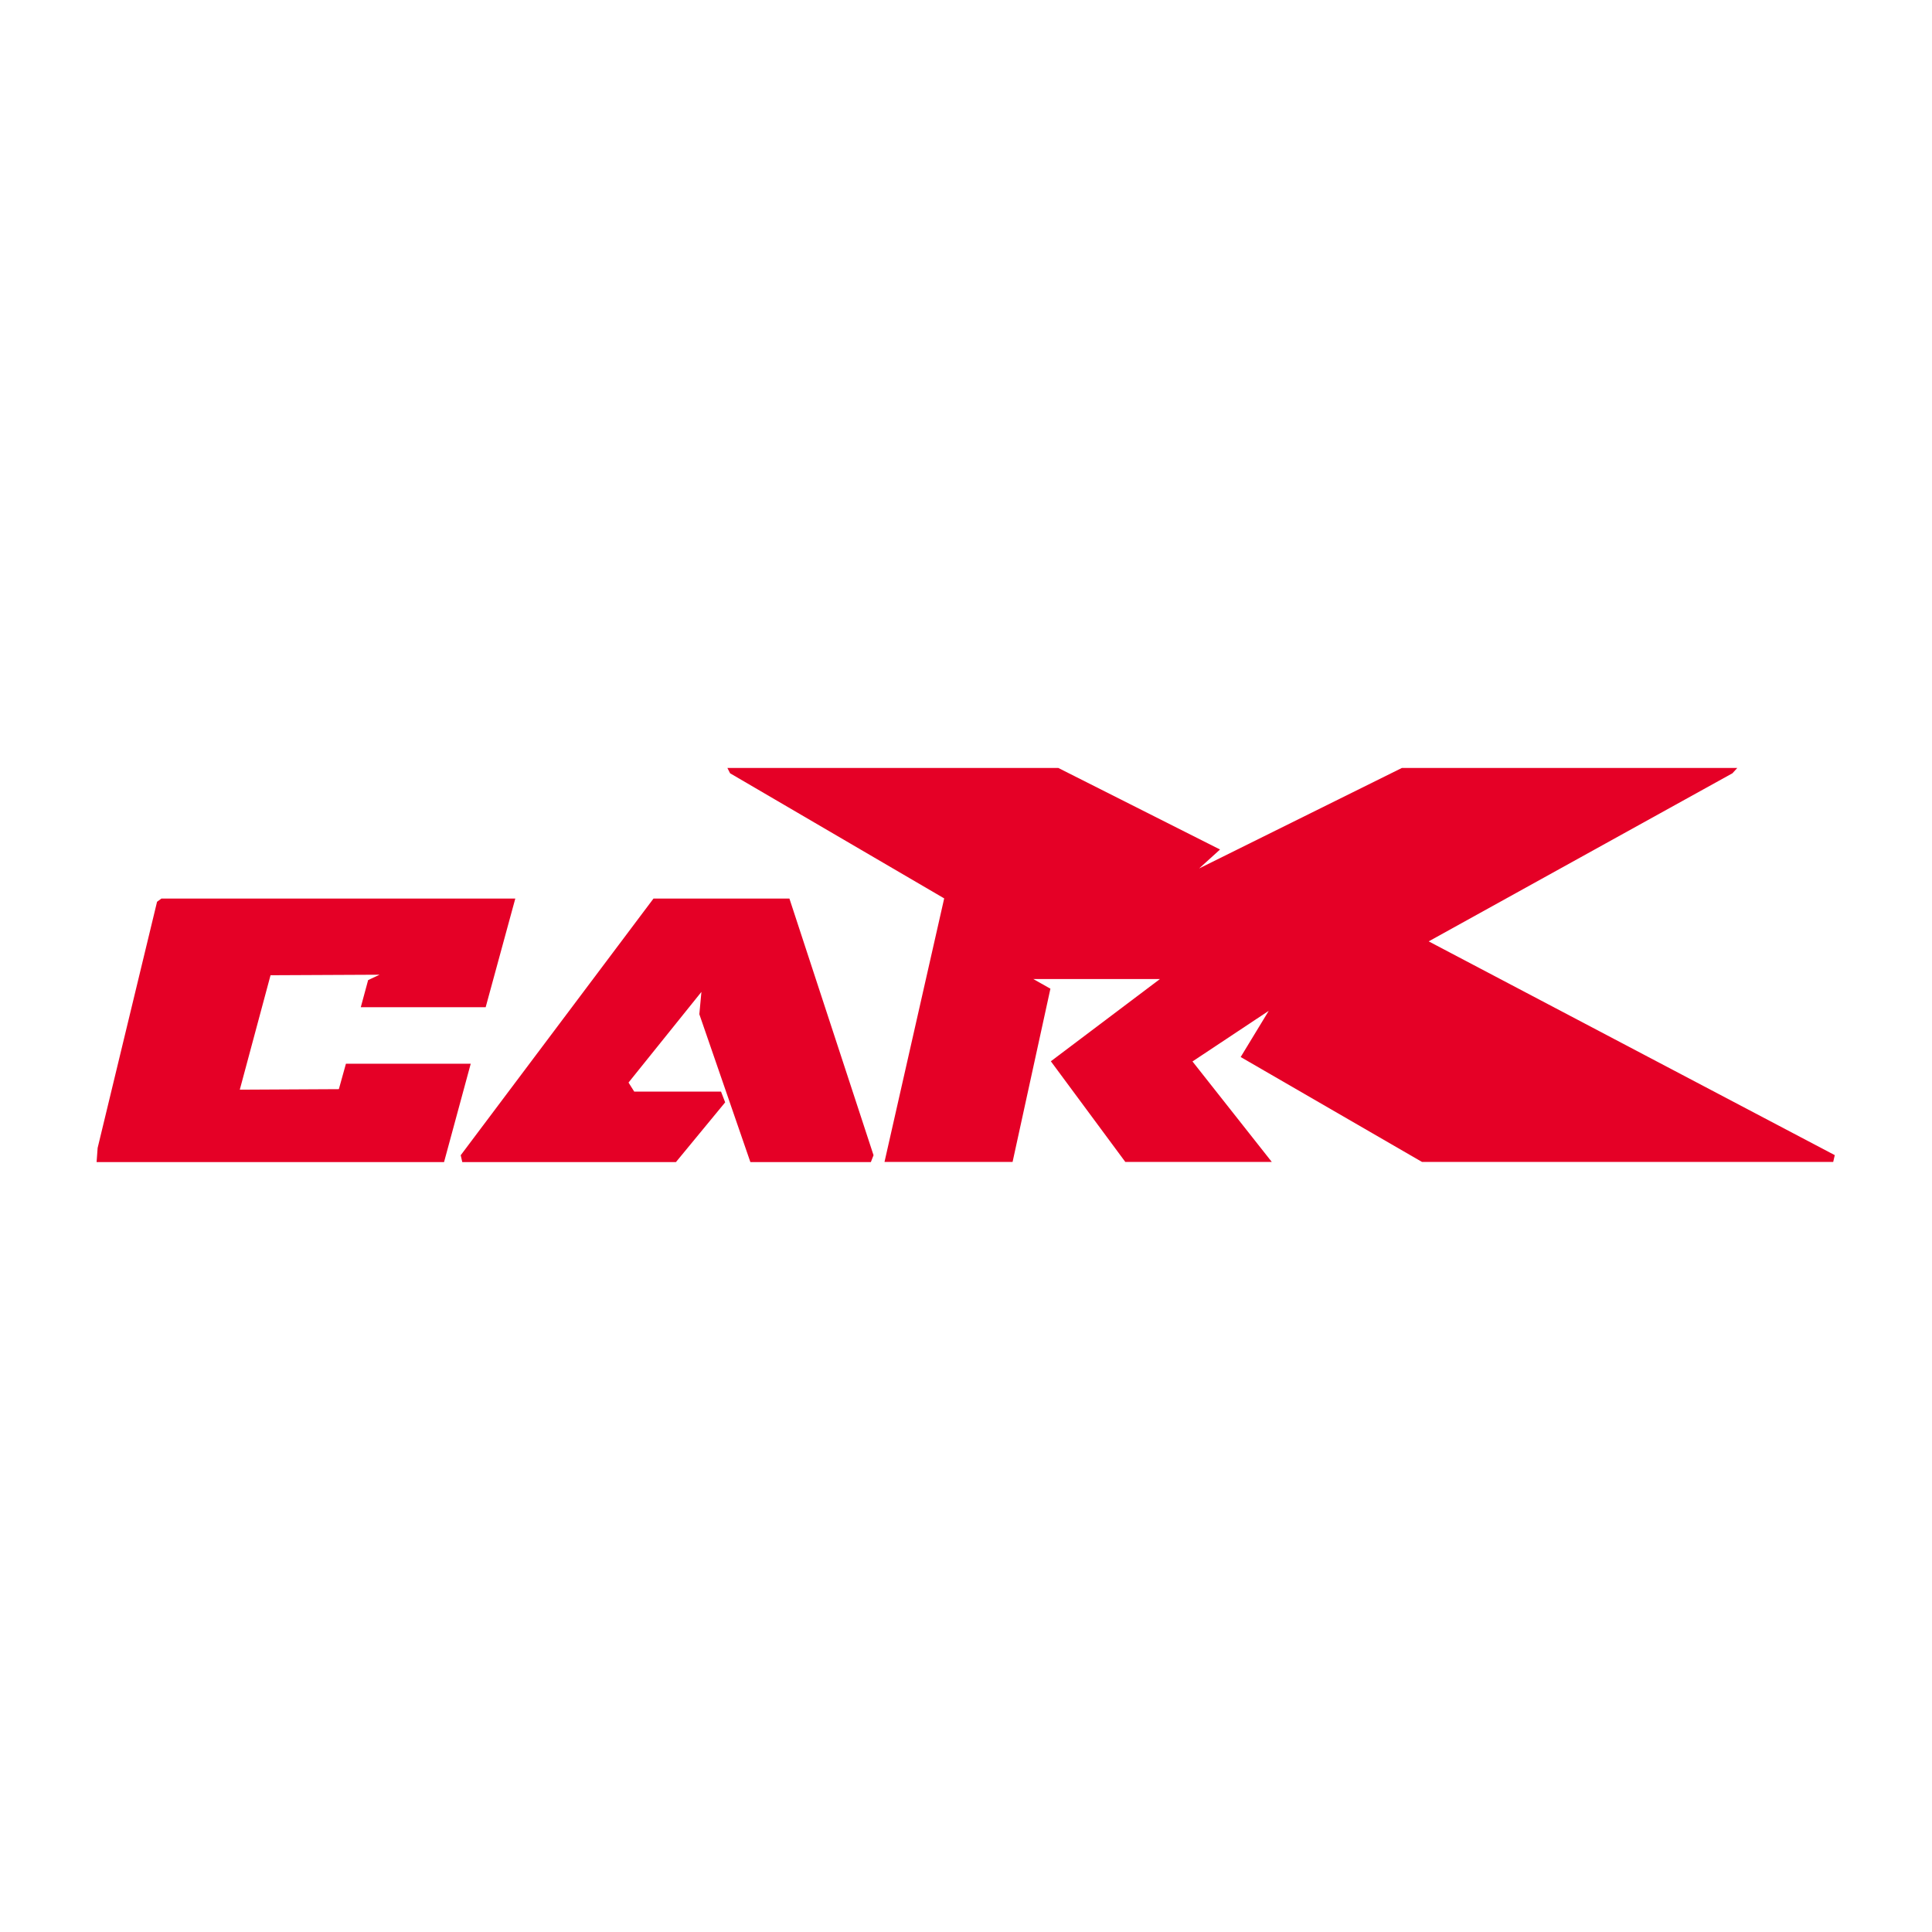
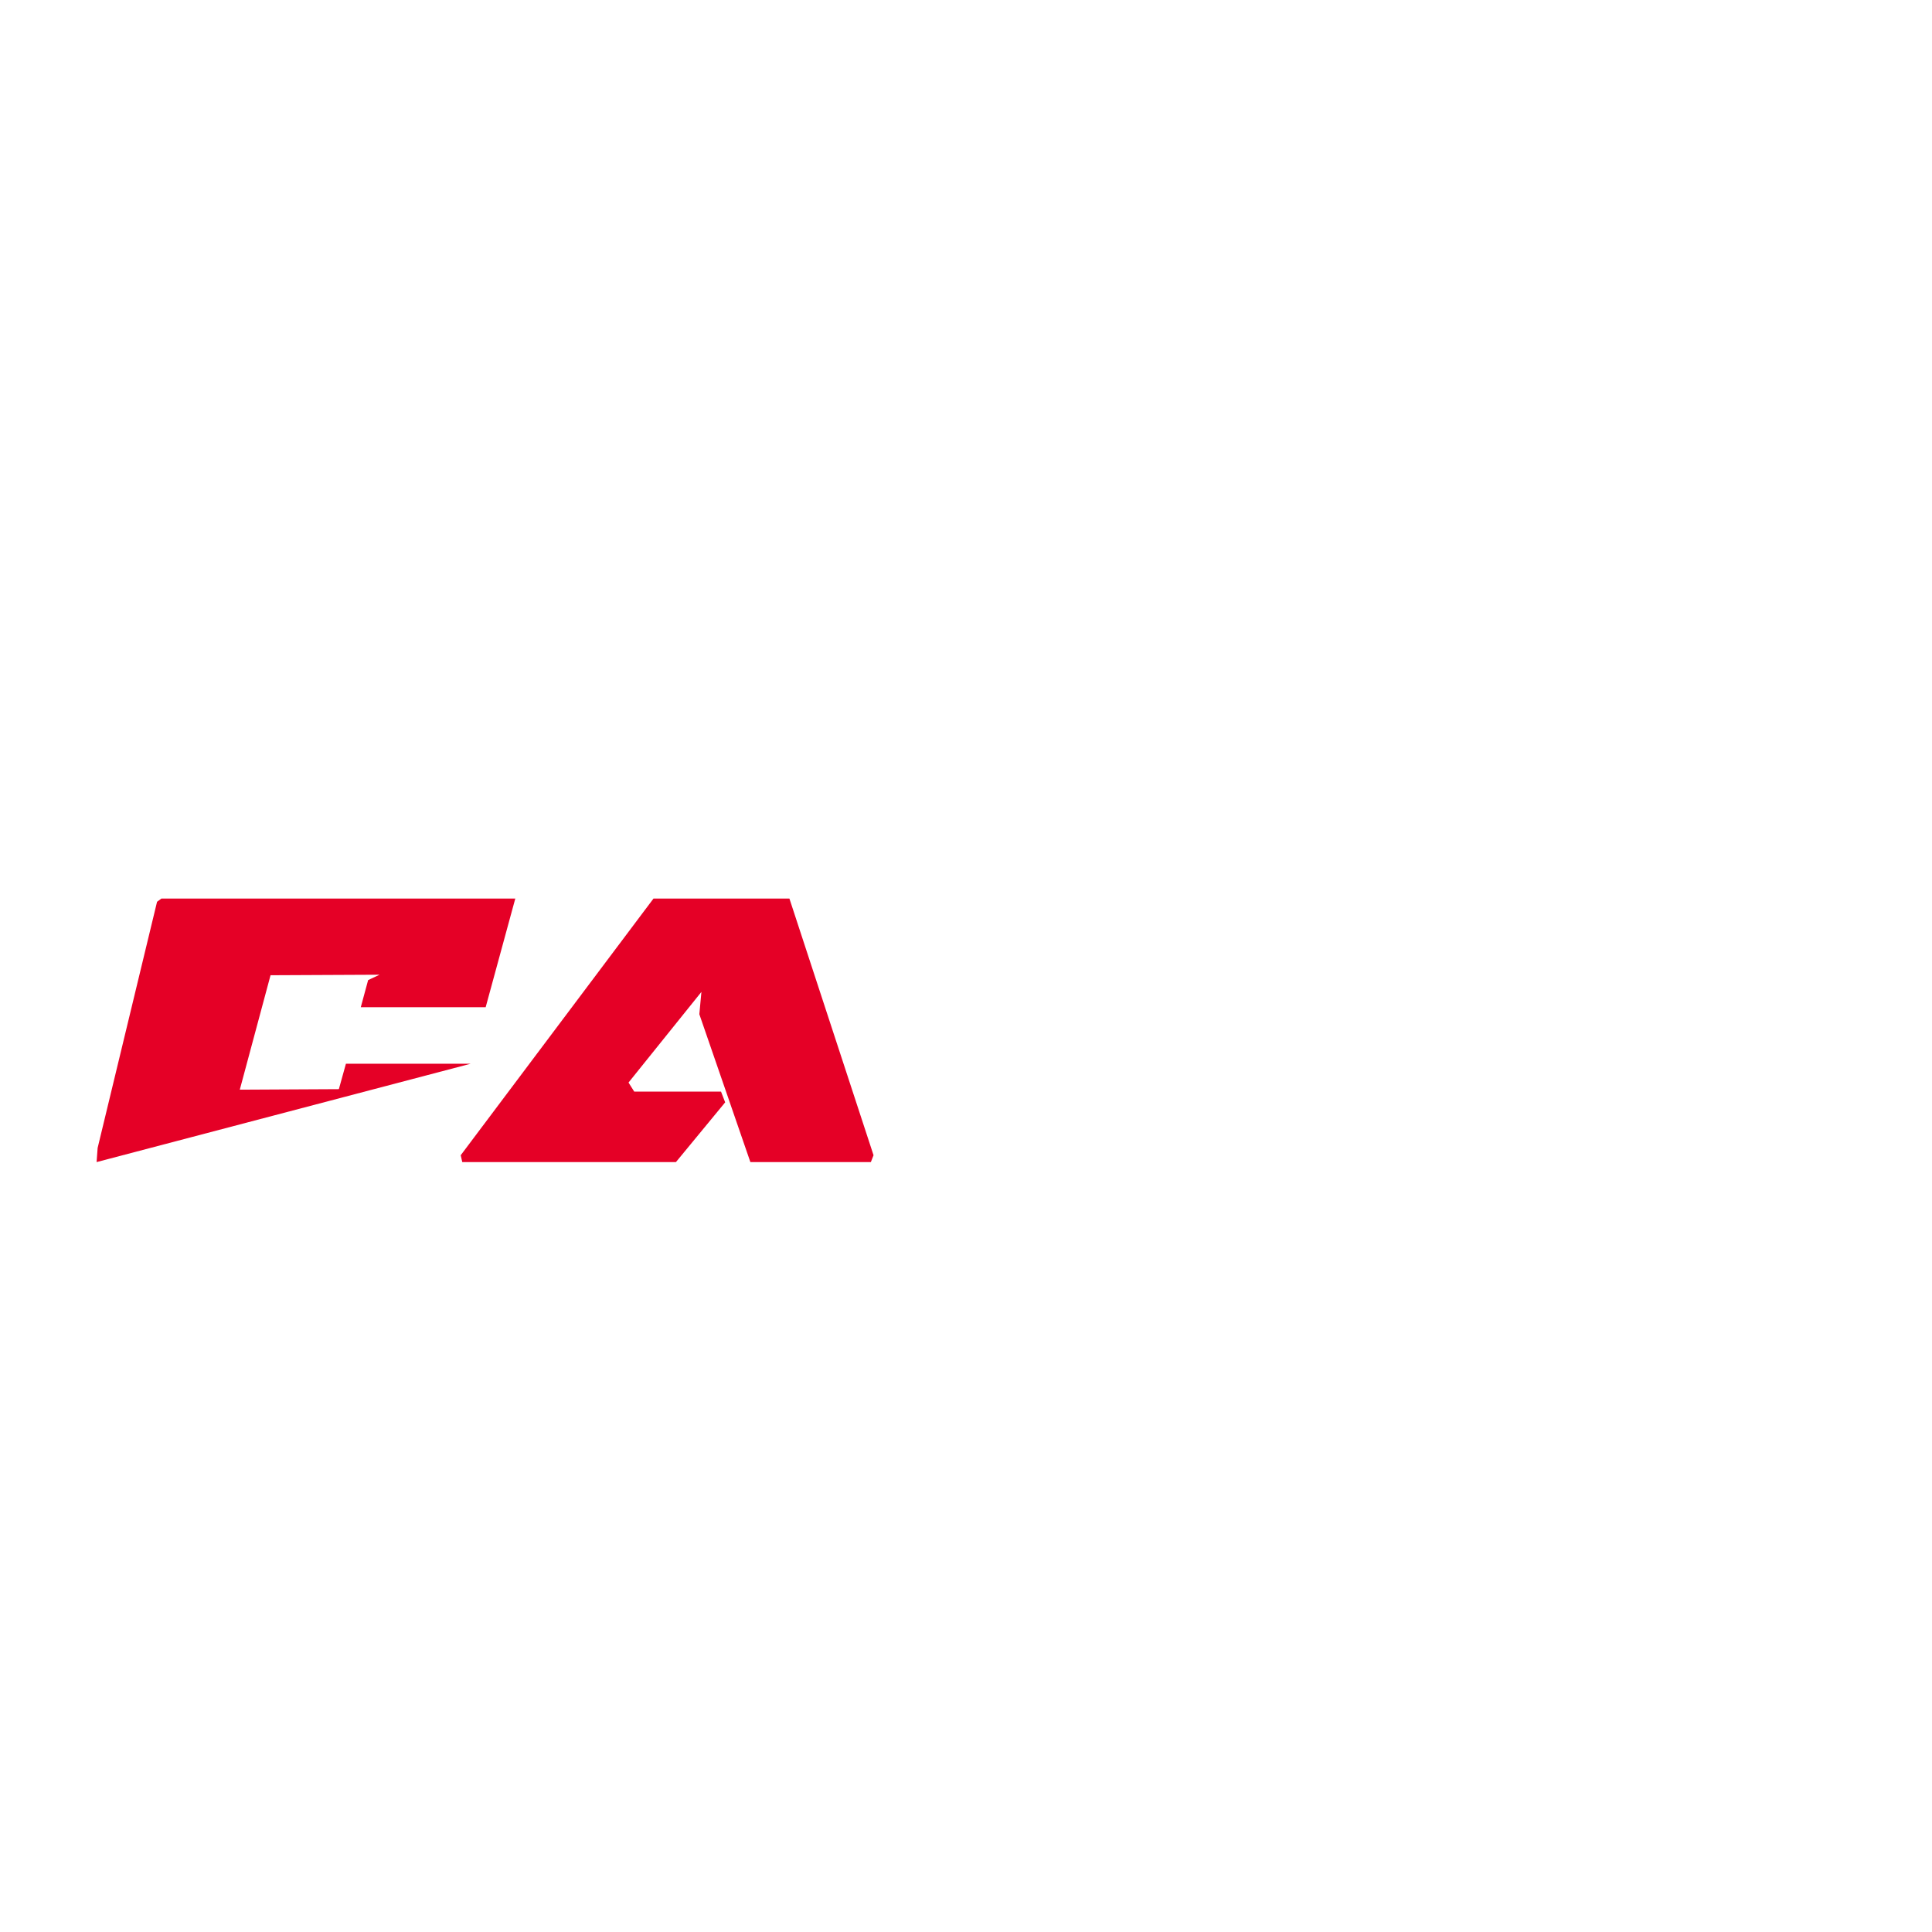
<svg xmlns="http://www.w3.org/2000/svg" width="1000" height="1000" viewBox="0 0 1000 1000" fill="none">
  <g clip-path="url(#clip0_2598_24)">
-     <path fill-rule="evenodd" clip-rule="evenodd" d="M186.744 521.32H251.384L266.716 465.1H83.527L81.291 466.762L50.536 594.169L50 601.494H229.837L243.65 550.577H179.055L175.39 563.744L124.116 564.014L140.031 504.782L196.444 504.512L190.544 507.299L186.744 521.32Z" fill="#E50026" />
+     <path fill-rule="evenodd" clip-rule="evenodd" d="M186.744 521.32H251.384L266.716 465.1H83.527L81.291 466.762L50.536 594.169L50 601.494L243.65 550.577H179.055L175.39 563.744L124.116 564.014L140.031 504.782L196.444 504.512L190.544 507.299L186.744 521.32Z" fill="#E50026" />
    <path fill-rule="evenodd" clip-rule="evenodd" d="M239.27 601.494L238.466 597.944L338.241 465.1H408.603L452.142 597.944L450.756 601.494H401.987H388.396L361.978 524.96L363.05 513.411L325.322 560.329L328.272 565.002H373.198L375.344 570.575L349.864 601.494H239.27Z" fill="#E50026" />
-     <path fill-rule="evenodd" clip-rule="evenodd" d="M658.265 601.401H582.449L543.916 549.315L600.375 506.756H534.842L543.692 511.745L524.113 601.401H457.819L488.709 465.007L377.892 400.247L376.506 397.506H547.805L631.488 439.705L620.67 449.502L725.586 397.506H899.21L896.706 400.247L739.489 487.252L949.676 597.896L948.871 601.401H736.002L642.171 547.112L656.7 523.205L617.228 549.404L658.265 601.401Z" fill="#E50026" />
  </g>
  <defs>
    <clipPath id="clip0_2598_24">
      <rect width="900" height="203.988" fill="white" transform="translate(50 397.506)" />
    </clipPath>
  </defs>
</svg>